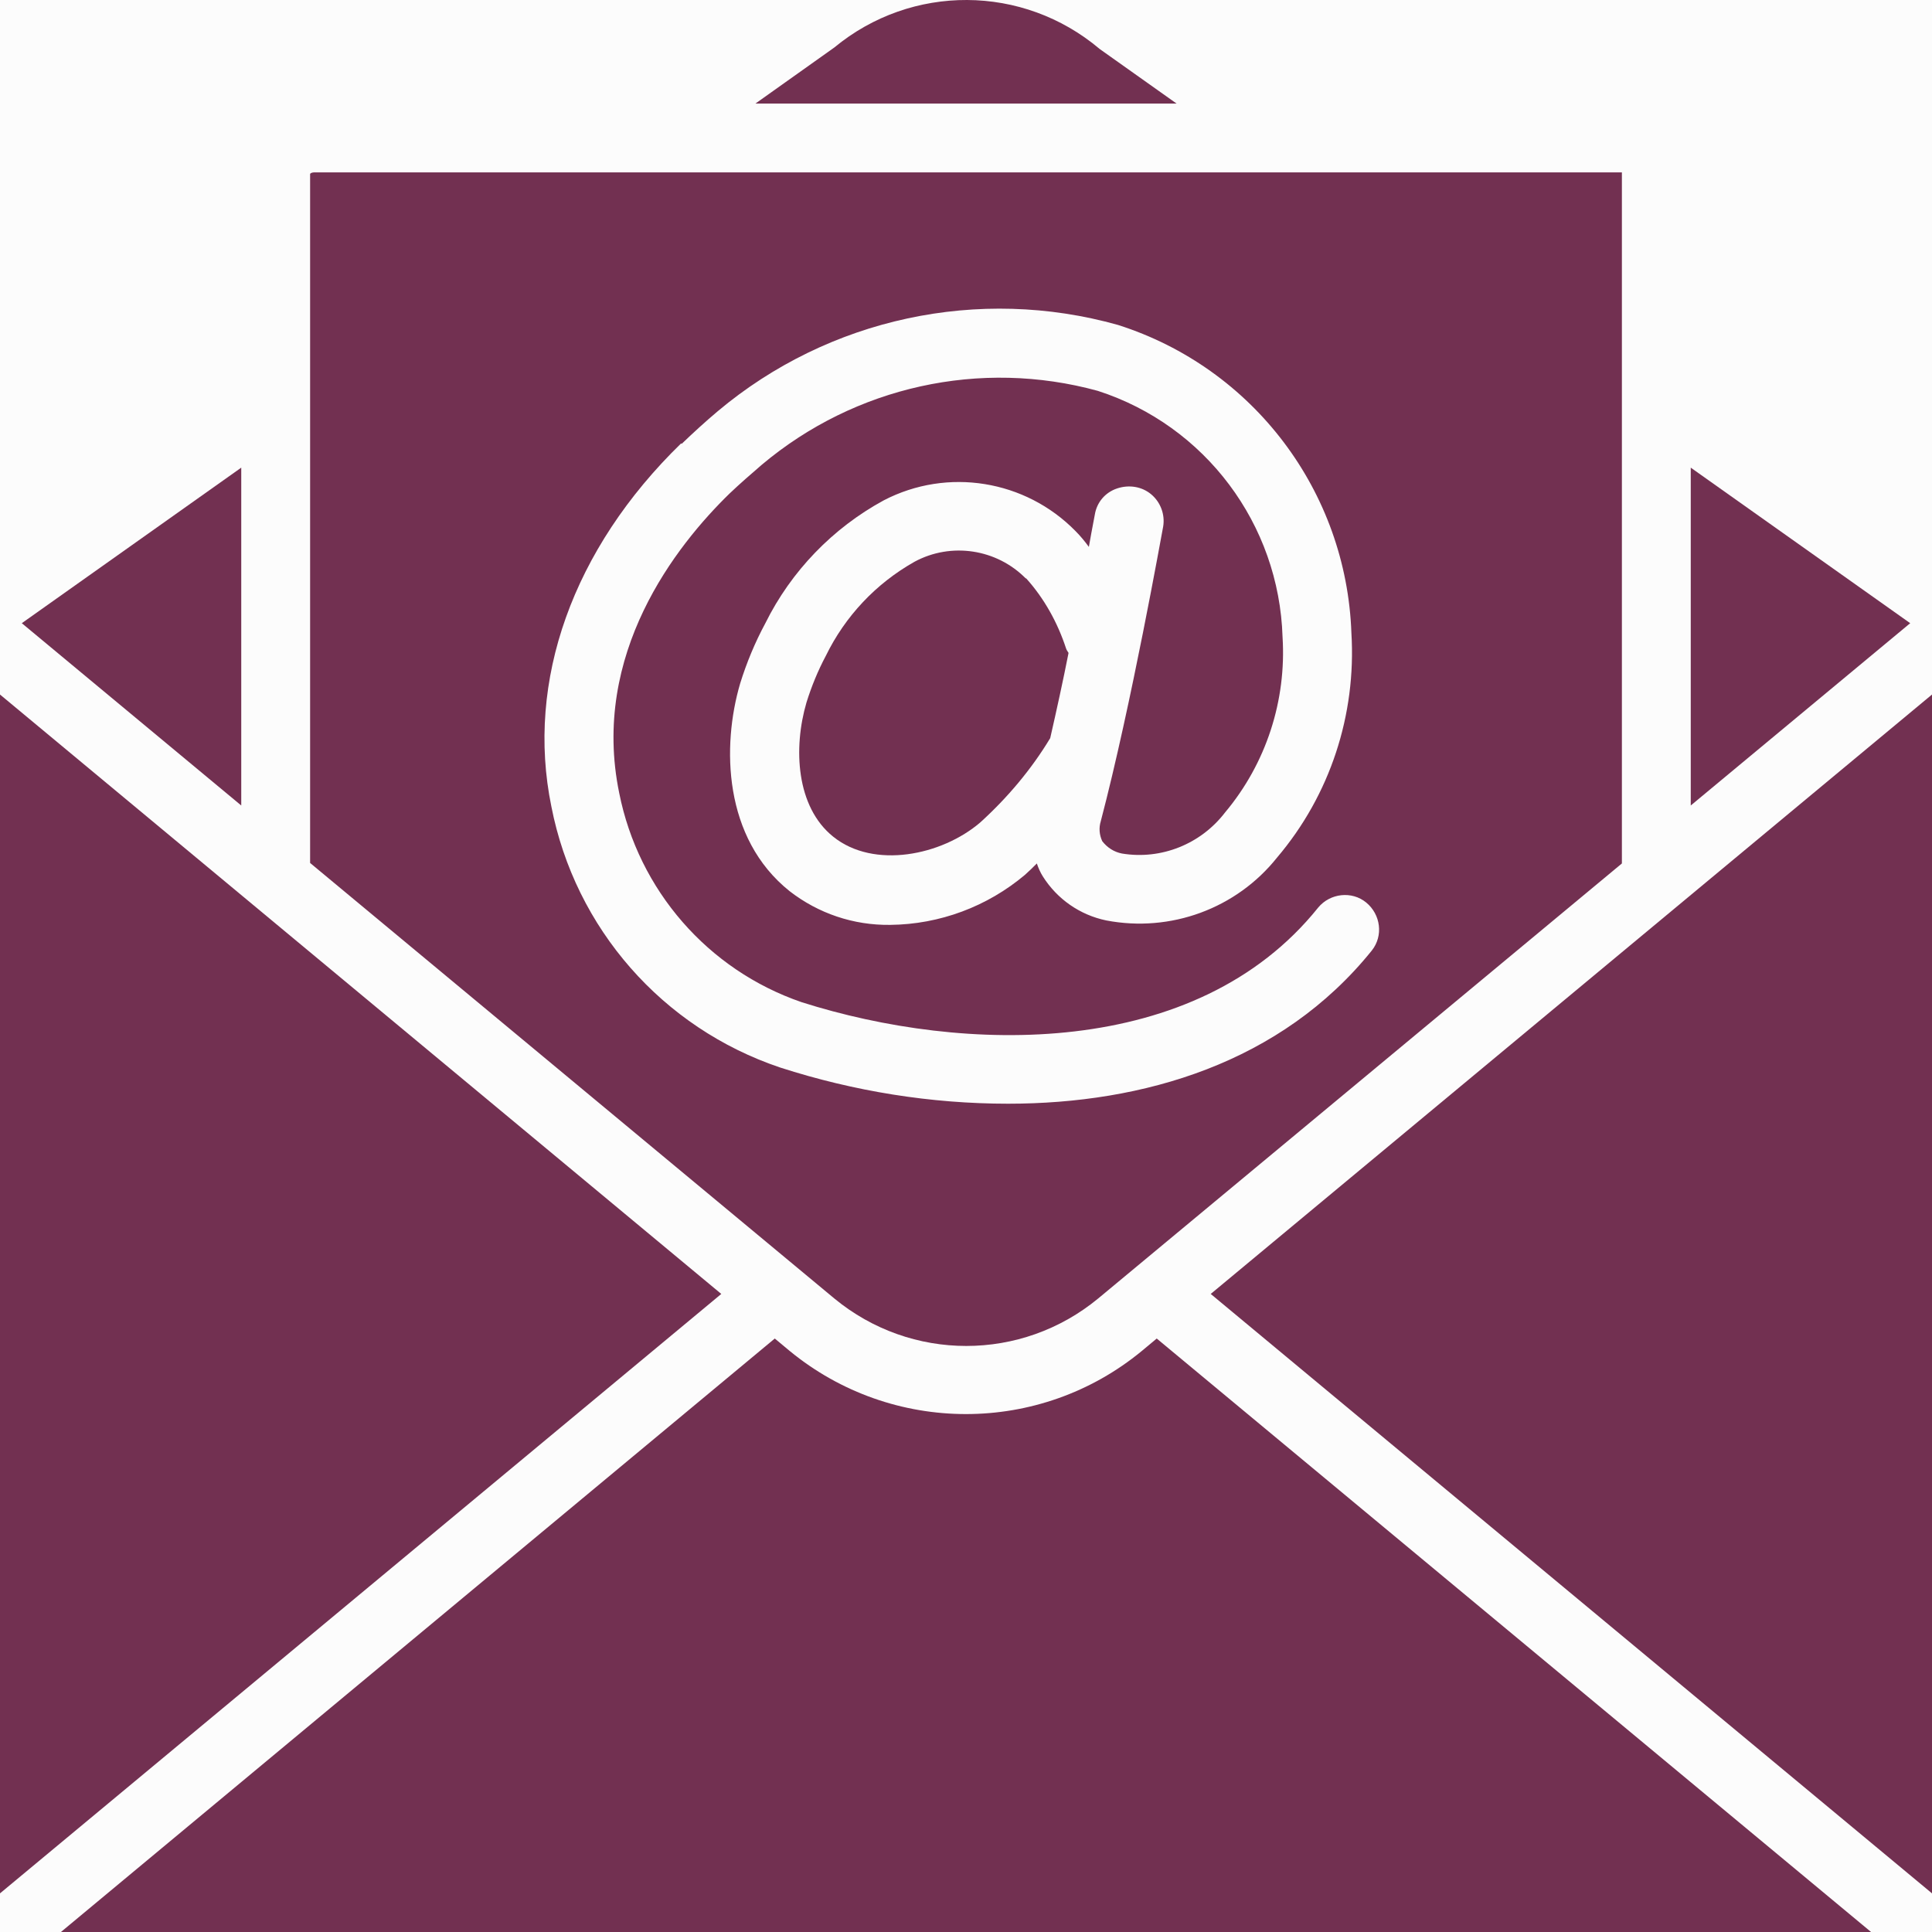
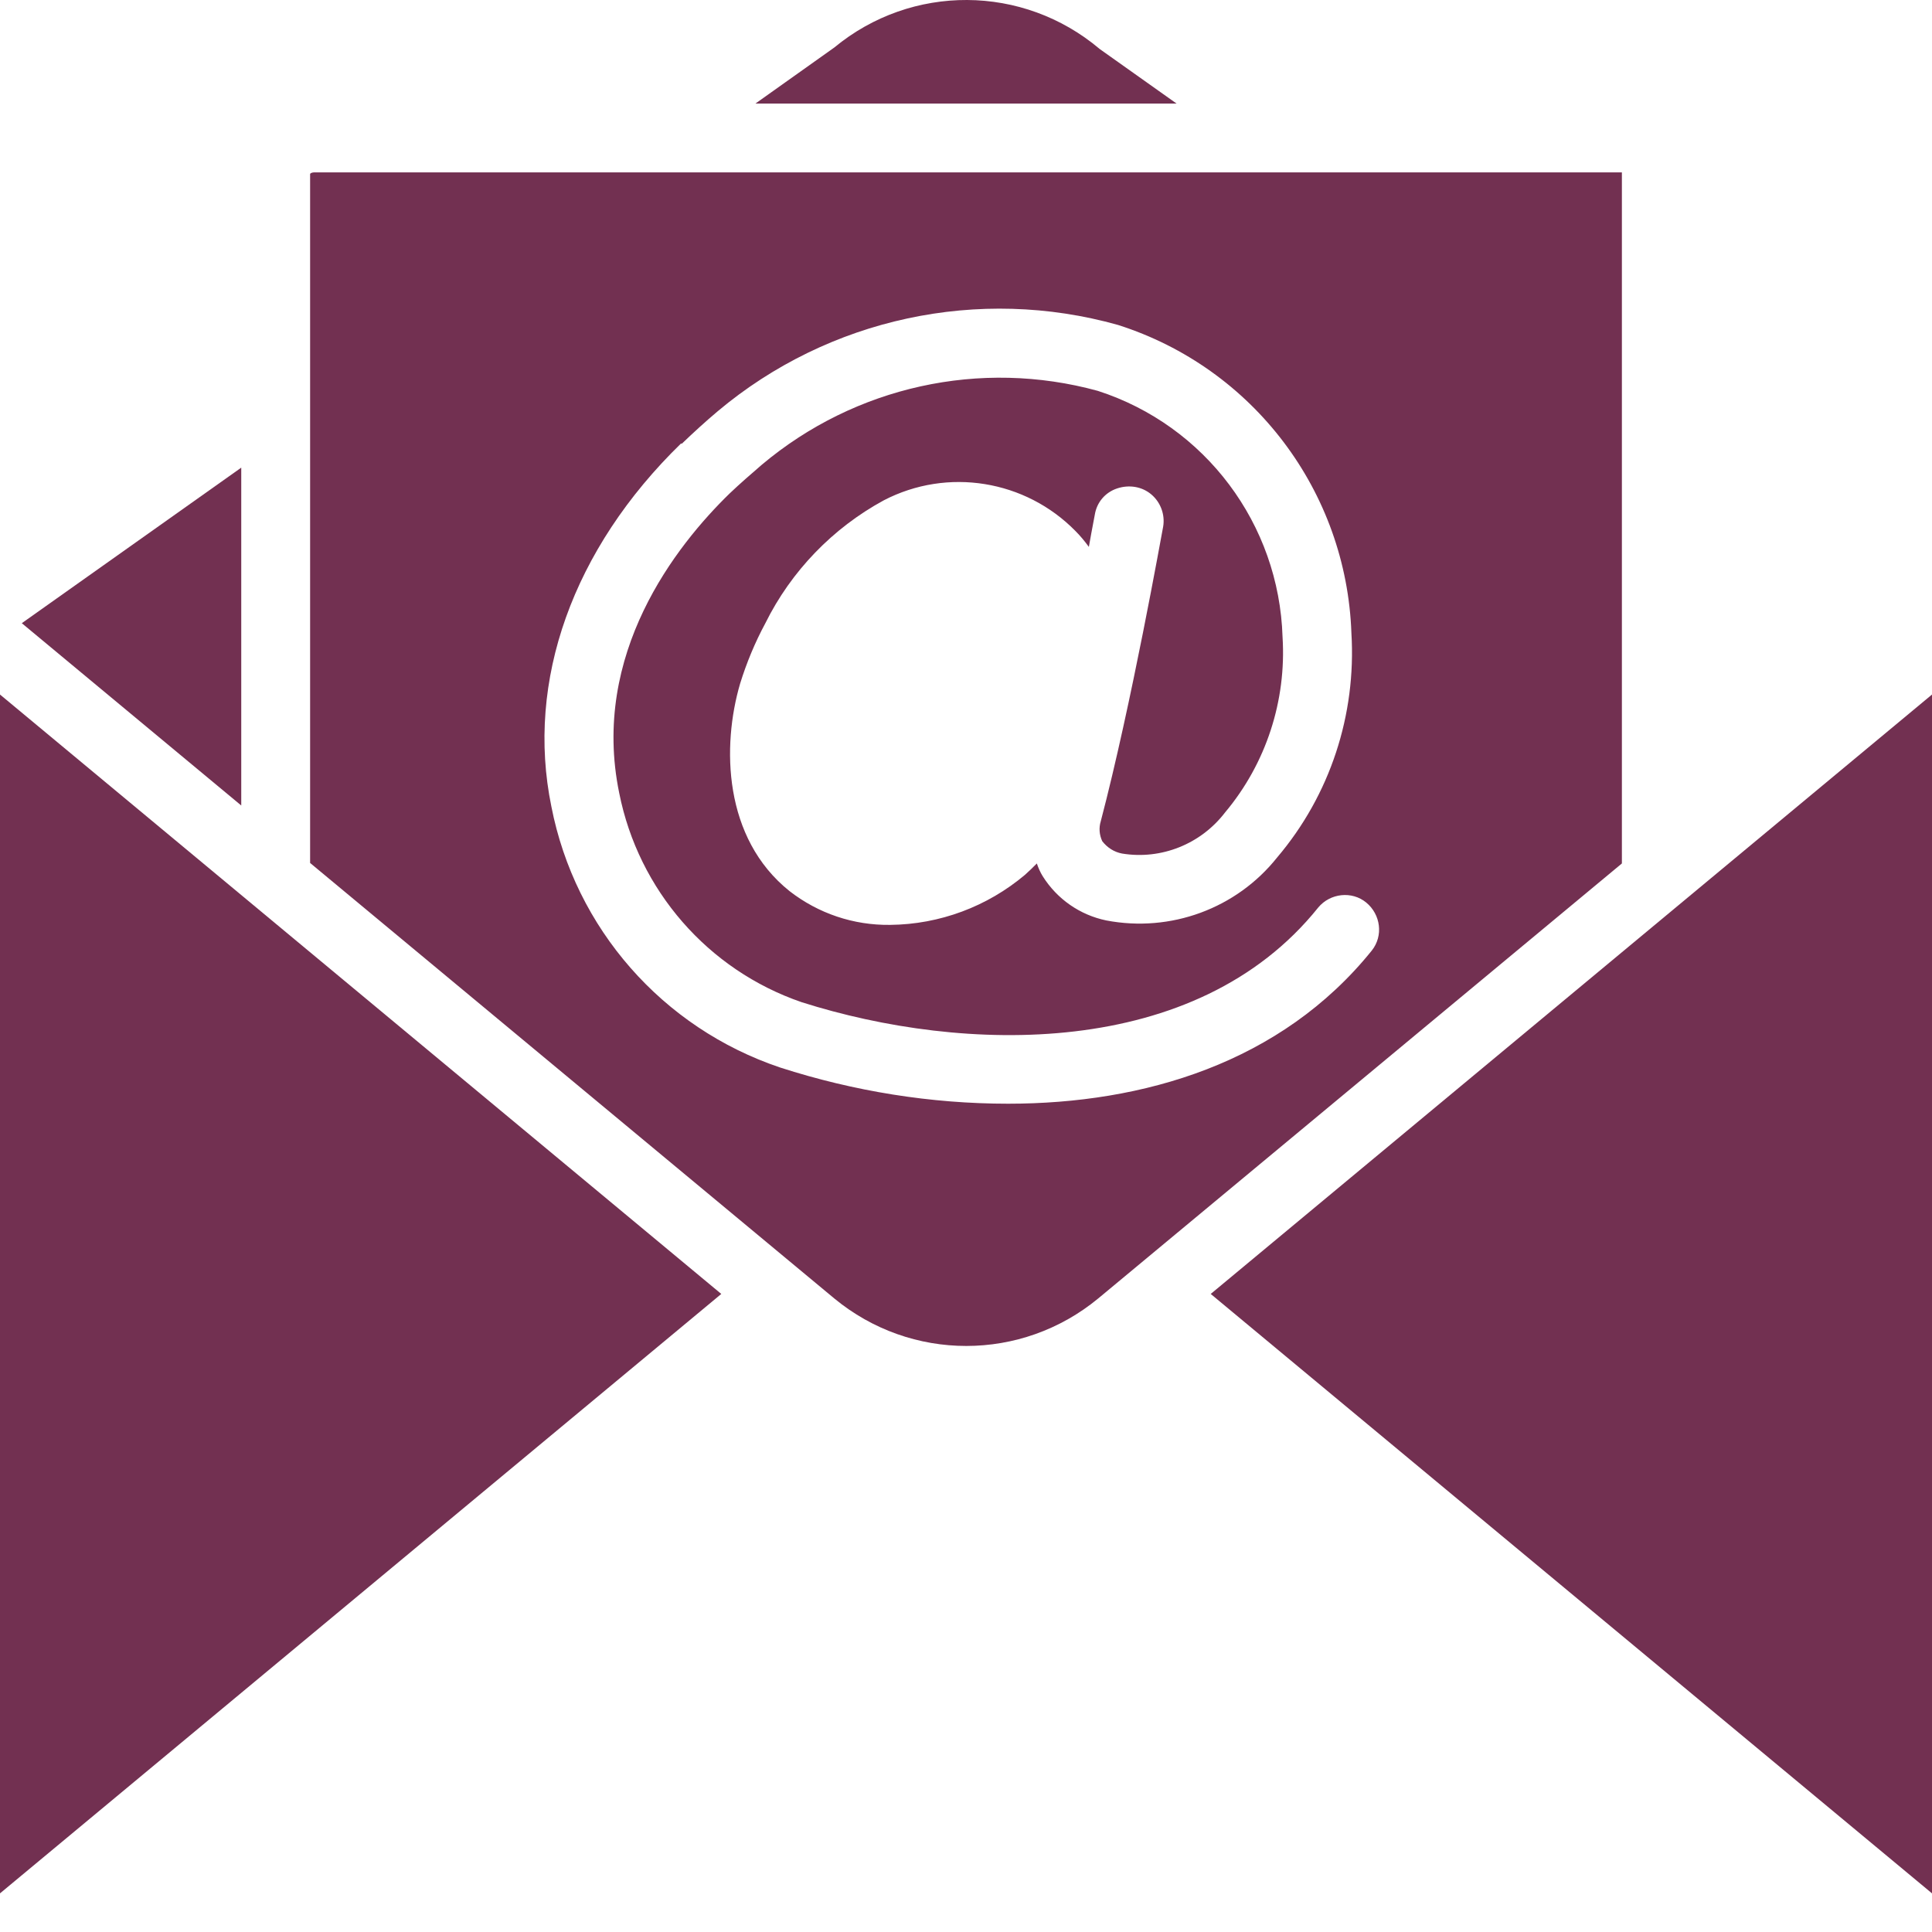
<svg xmlns="http://www.w3.org/2000/svg" id="Layer_1" data-name="Layer 1" viewBox="0 0 39 39">
  <defs>
    <style>      .cls-1 {        fill: #723051;      }      .cls-2 {        fill: #fcfcfc;      }    </style>
  </defs>
-   <rect class="cls-2" width="39" height="39" />
  <g id="Page-1">
    <g id="_015---Email" data-name="015---Email">
-       <path id="Shape" class="cls-1" d="M20.71,11.68c-.59-.6-1.51-.74-2.25-.34-.78,.44-1.4,1.1-1.79,1.9-.16,.3-.29,.62-.39,.94-.27,.92-.21,2.11,.54,2.71,.82,.66,2.19,.38,2.97-.29,.55-.5,1.03-1.07,1.41-1.7,.13-.57,.26-1.16,.37-1.72-.02-.03-.04-.06-.05-.09-.17-.52-.44-1.01-.81-1.42h0Z" />
      <path id="Shape-2" data-name="Shape" class="cls-1" d="M16.84,.96l-1.59,1.13h8.5l-1.55-1.1c-1.55-1.31-3.8-1.32-5.36-.03h0Z" />
-       <path id="Shape-3" data-name="Shape" class="cls-1" d="M34.13,16.26l4.43-3.68-4.43-3.14v6.82Z" />
      <path id="Shape-4" data-name="Shape" class="cls-1" d="M6.26,3.51v13.91s10.58,8.79,10.58,8.79c1.55,1.28,3.78,1.28,5.33,0l10.57-8.78V3.48s-.03,0-.08,0H6.34s-.06,0-.08,.03h0Zm7.5,5.45c.24-.23,.48-.45,.73-.66,2.24-1.88,5.27-2.53,8.08-1.74,2.73,.87,4.61,3.36,4.71,6.22,.1,1.65-.43,3.27-1.5,4.53-.82,1.03-2.15,1.52-3.45,1.27-.53-.11-.99-.43-1.28-.89-.05-.08-.09-.17-.12-.26-.08,.08-.16,.16-.24,.23-.76,.64-1.72,1-2.72,1.01-.74,.01-1.45-.23-2.03-.68-1.34-1.07-1.37-2.93-1-4.19,.13-.42,.3-.83,.51-1.22,.52-1.05,1.36-1.92,2.39-2.48,1.29-.67,2.86-.41,3.87,.62,.1,.1,.19,.21,.27,.32,.07-.4,.12-.64,.12-.65,.04-.25,.21-.45,.45-.53s.5-.04,.69,.12,.28,.41,.24,.65c-.03,.15-.64,3.59-1.26,5.95-.04,.13-.03,.27,.03,.4,.1,.13,.24,.22,.4,.25,.79,.13,1.59-.19,2.08-.83,.83-.99,1.24-2.26,1.16-3.54-.07-2.28-1.56-4.27-3.73-4.97-2.37-.65-4.9-.09-6.78,1.49-.22,.19-.44,.38-.65,.58-1.08,1.05-2.81,3.24-2.23,6.05,.39,1.96,1.79,3.57,3.68,4.22,3.27,1.04,7.96,1.17,10.43-1.91,.24-.29,.68-.34,.97-.1s.35,.67,.11,.97c-1.83,2.27-4.61,3.09-7.34,3.09-1.56,0-3.11-.25-4.6-.73-2.38-.8-4.14-2.81-4.62-5.27-.52-2.53,.43-5.2,2.62-7.33h0Z" />
      <path id="Shape-5" data-name="Shape" class="cls-1" d="M39,38.21V14.02l-14.56,12.1,14.56,12.1Z" />
      <path id="Shape-6" data-name="Shape" class="cls-1" d="M0,14.02v24.2l14.56-12.1L0,14.02Z" />
-       <path id="Shape-7" data-name="Shape" class="cls-1" d="M23.35,27.02l-.3,.25c-2.06,1.7-5.04,1.7-7.11,0l-.3-.25L1.23,39H37.77l-14.42-11.98Z" />
      <path id="Shape-8" data-name="Shape" class="cls-1" d="M.44,12.58l4.43,3.68v-6.82L.44,12.58Z" />
    </g>
  </g>
</svg>